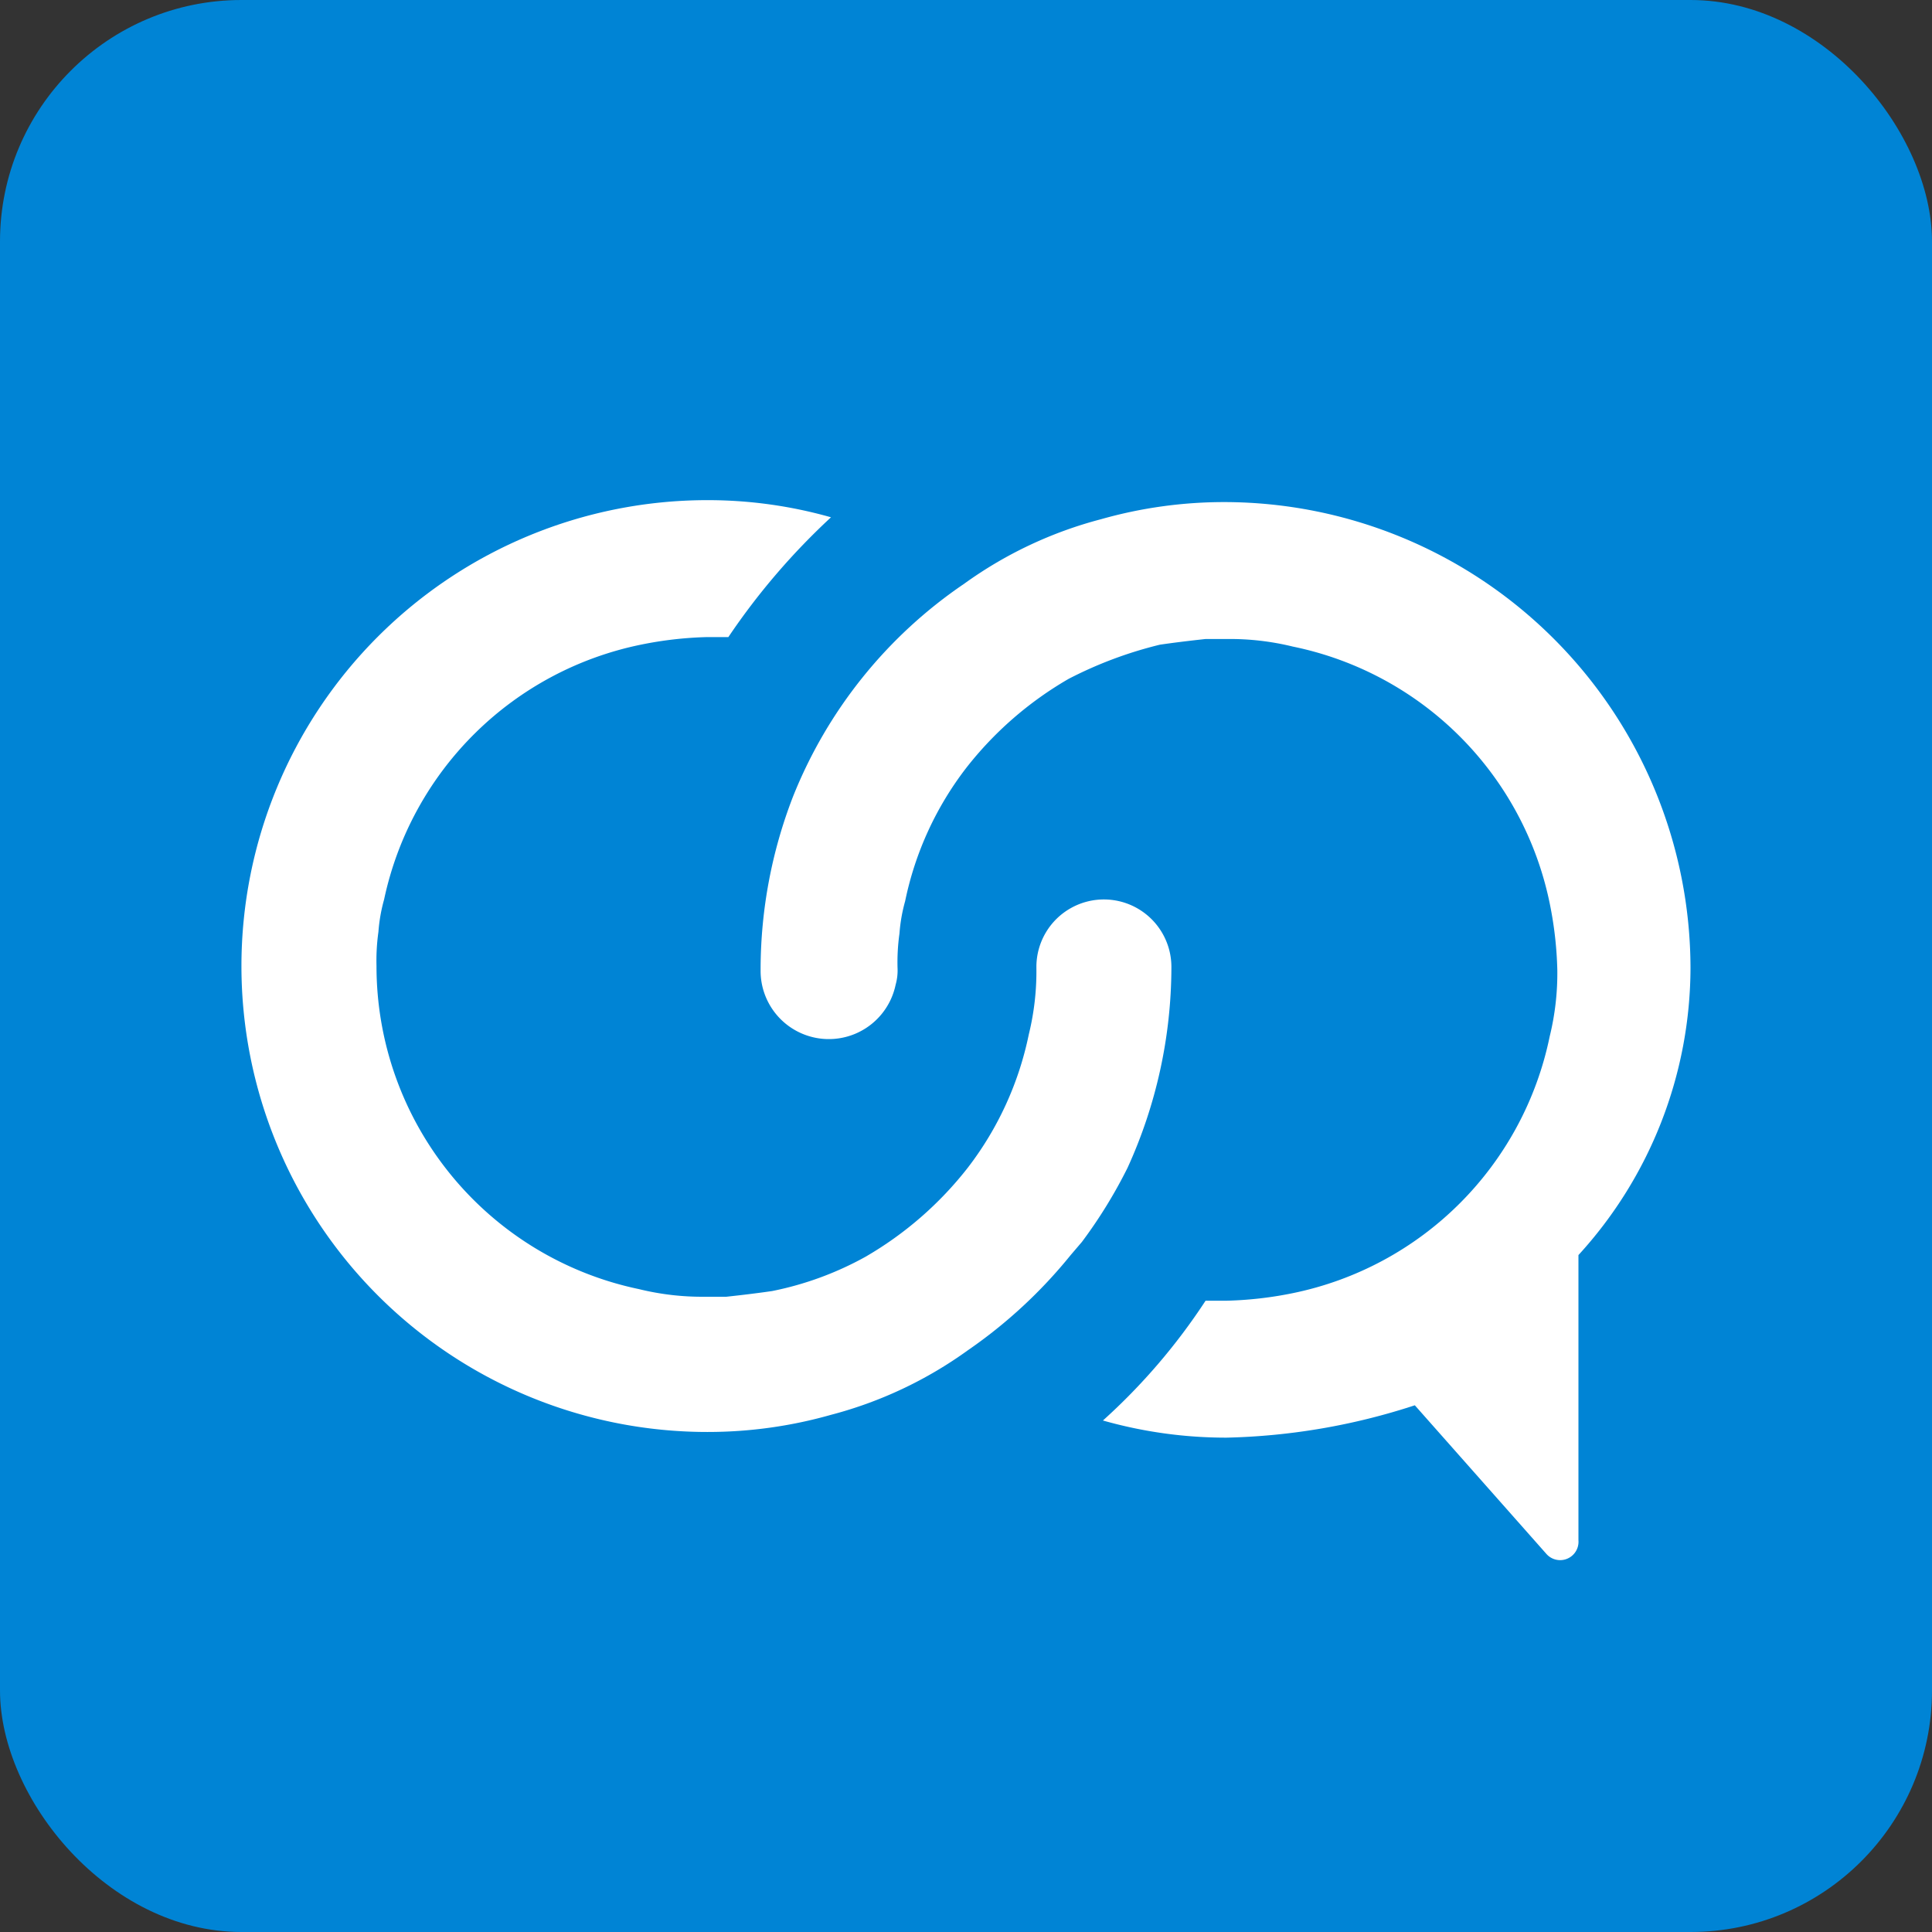
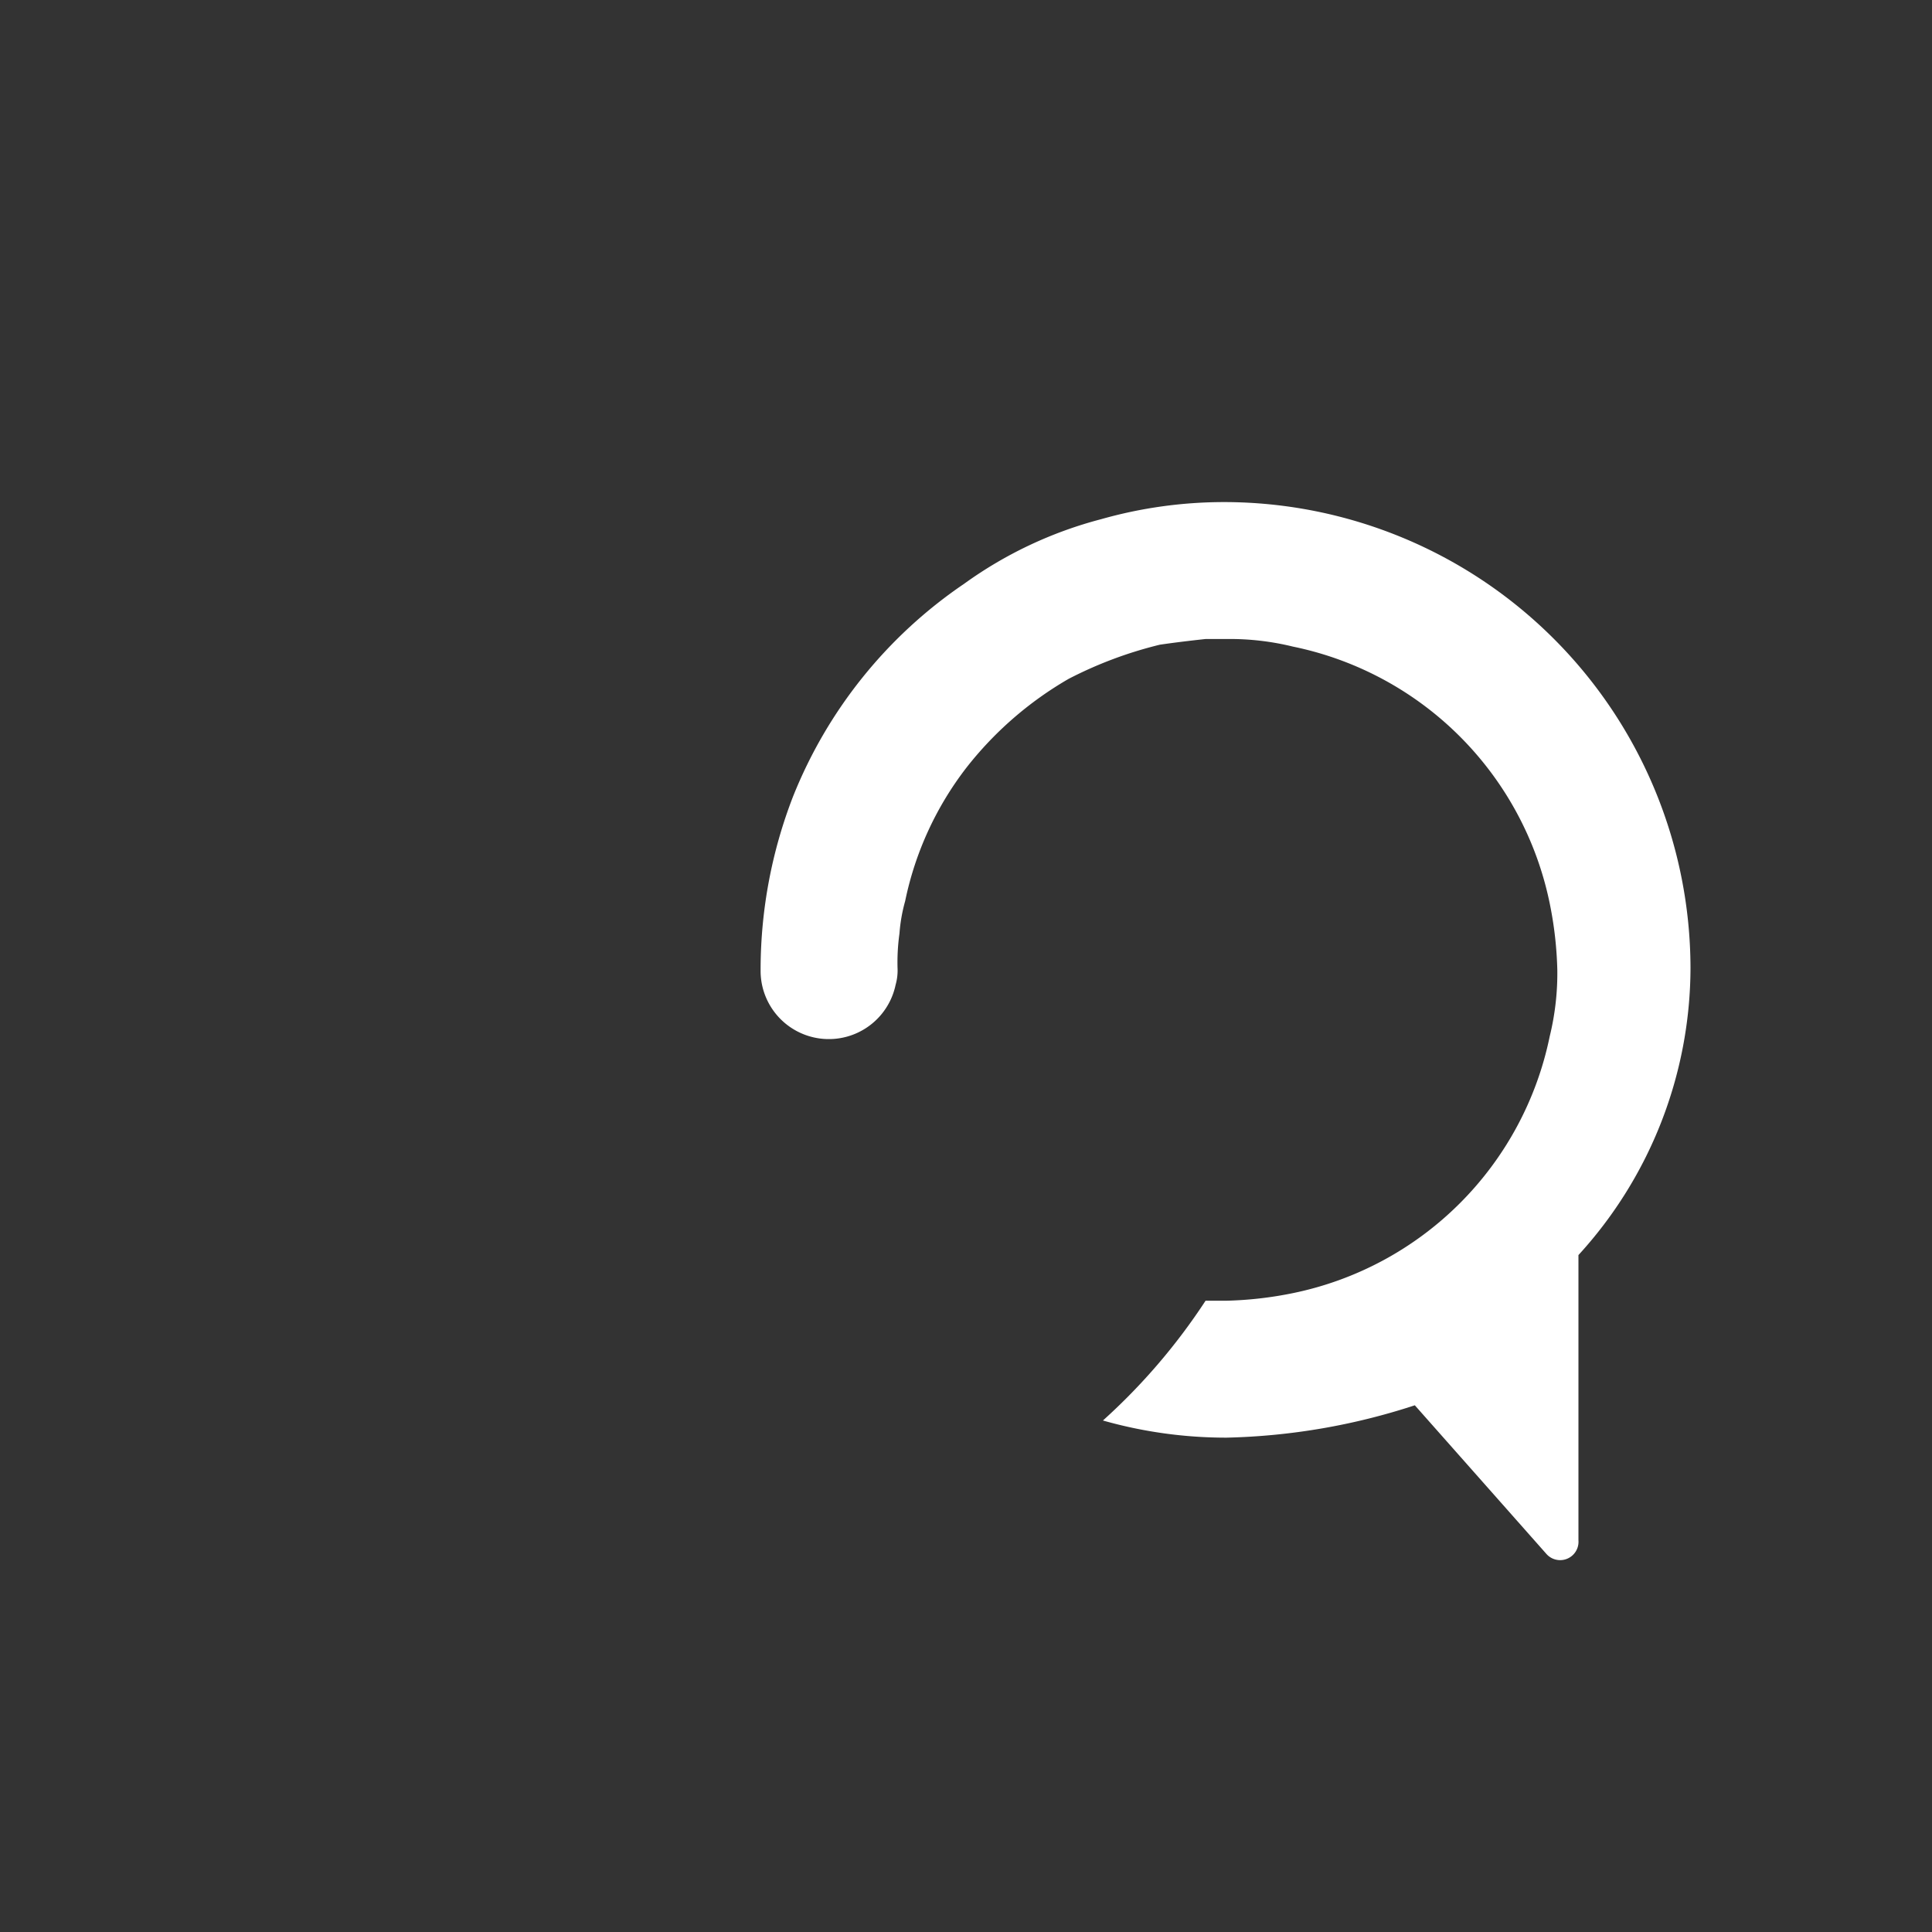
<svg xmlns="http://www.w3.org/2000/svg" viewBox="0 0 16 16">
  <rect x="0" y="0" width="16" height="16" fill="#333333" stroke="none" />
  <defs>
    <style>.a{fill:#0084d5;}.b{fill:#fff;}</style>
  </defs>
  <title>sap_on_hana_connect Kopie</title>
-   <rect class="a" width="16" height="16" rx="2" />
-   <path class="b" d="M9.701,8.016h0A.559.559,0,0,0,8.583,8v.016a2.194,2.194,0,0,1-.063.551,2.7,2.7,0,0,1-.504,1.102,2.945,2.945,0,0,1-.85.74,2.673,2.673,0,0,1-.772.283q-.165.024-.378.047H5.843a2.194,2.194,0,0,1-.551-.063A2.733,2.733,0,0,1,3.118,8a1.711,1.711,0,0,1,.016-.283,1.353,1.353,0,0,1,.047-.268,2.734,2.734,0,0,1,2.126-2.11,3.107,3.107,0,0,1,.551-.063H6.032a5.667,5.667,0,0,1,.85-.992,3.736,3.736,0,0,0-1.024-.142,3.858,3.858,0,0,0,0,7.717,3.736,3.736,0,0,0,1.024-.142,3.409,3.409,0,0,0,1.134-.535,4.044,4.044,0,0,0,.85-.787l.094-.11a4.008,4.008,0,0,0,.378-.614A4.011,4.011,0,0,0,9.701,8.016Z" />
  <path class="b" d="M14,8.016a3.865,3.865,0,0,0-3.858-3.858,3.735,3.735,0,0,0-1.024.142,3.409,3.409,0,0,0-1.134.535A3.856,3.856,0,0,0,6.567,6.598a3.972,3.972,0,0,0-.268,1.417v.031a.565.565,0,0,0,1.118.11.436.436,0,0,0,.016-.142,1.711,1.711,0,0,1,.016-.283,1.353,1.353,0,0,1,.047-.268A2.7,2.7,0,0,1,8,6.362a2.945,2.945,0,0,1,.85-.74,3.38,3.38,0,0,1,.756-.283q.165-.024.378-.047h.173a2.194,2.194,0,0,1,.551.063,2.731,2.731,0,0,1,2.126,2.126,3.107,3.107,0,0,1,.063.551,2.195,2.195,0,0,1-.063.551,2.731,2.731,0,0,1-2.126,2.126,3.106,3.106,0,0,1-.551.063H9.984a5.069,5.069,0,0,1-.85.992,3.735,3.735,0,0,0,1.024.142,5.379,5.379,0,0,0,1.559-.268l1.087,1.228a.152.152,0,0,0,.268-.11V10.394A3.534,3.534,0,0,0,14,8.016Z" />
</svg>